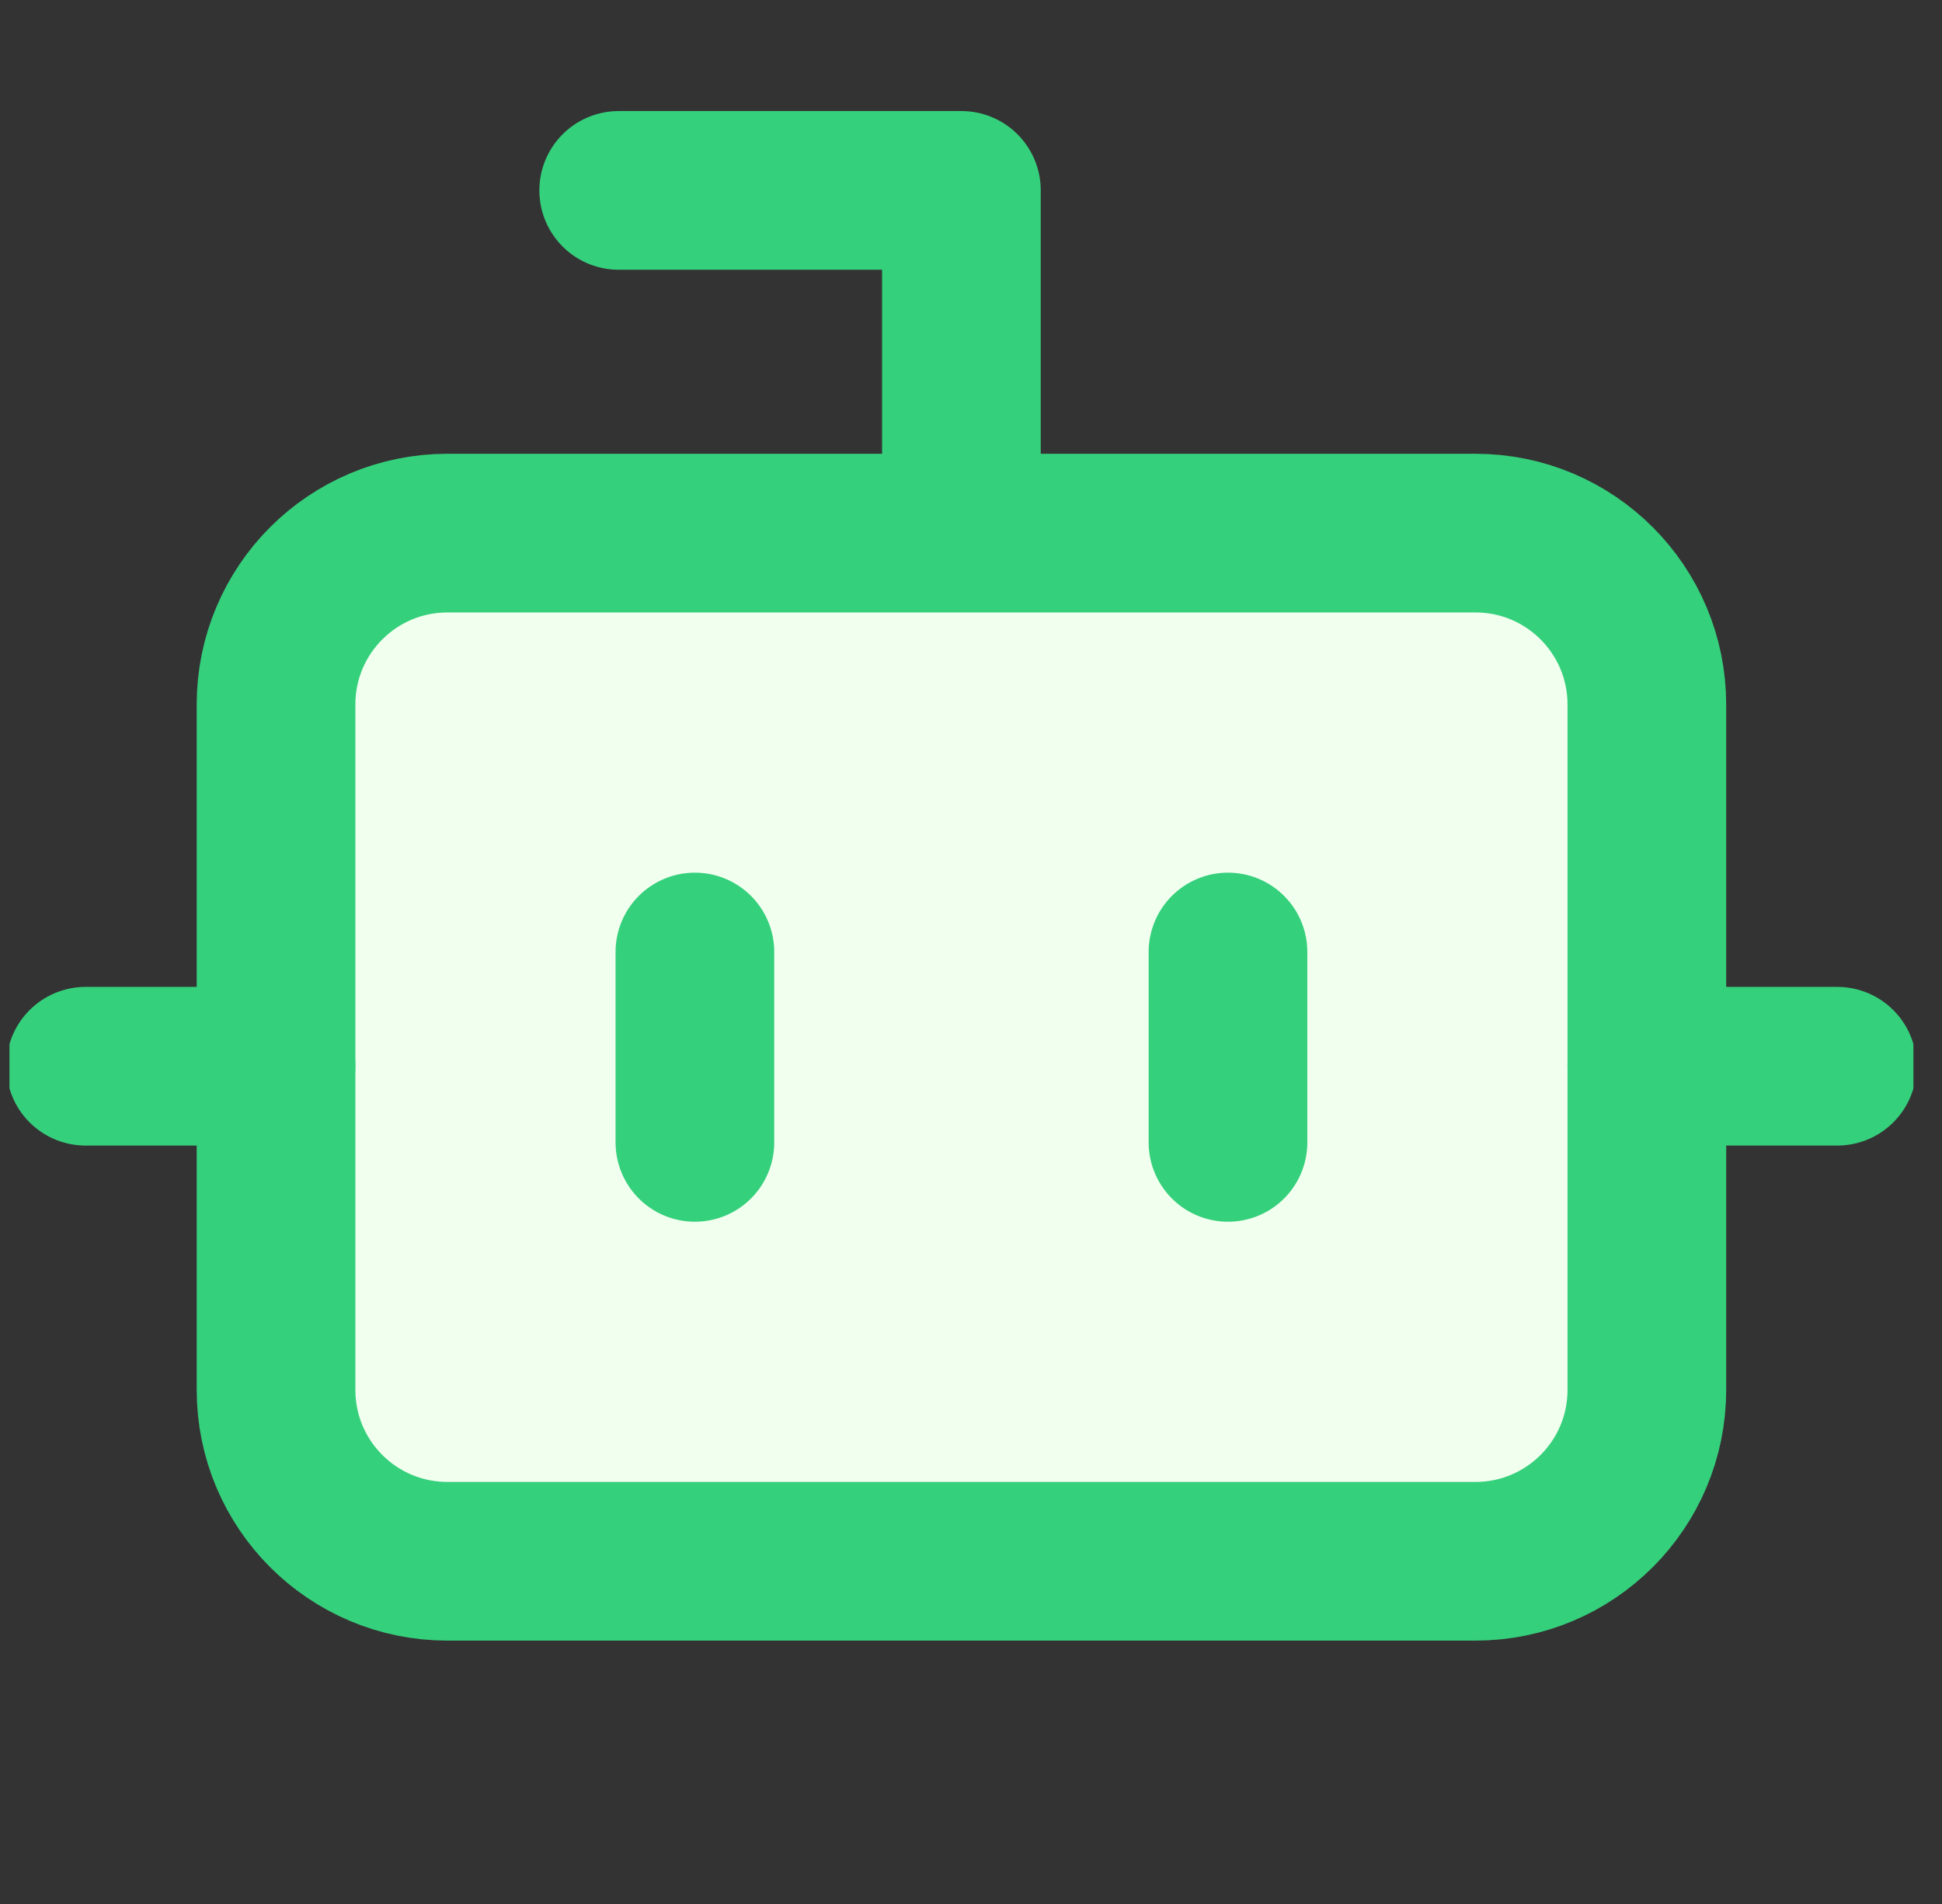
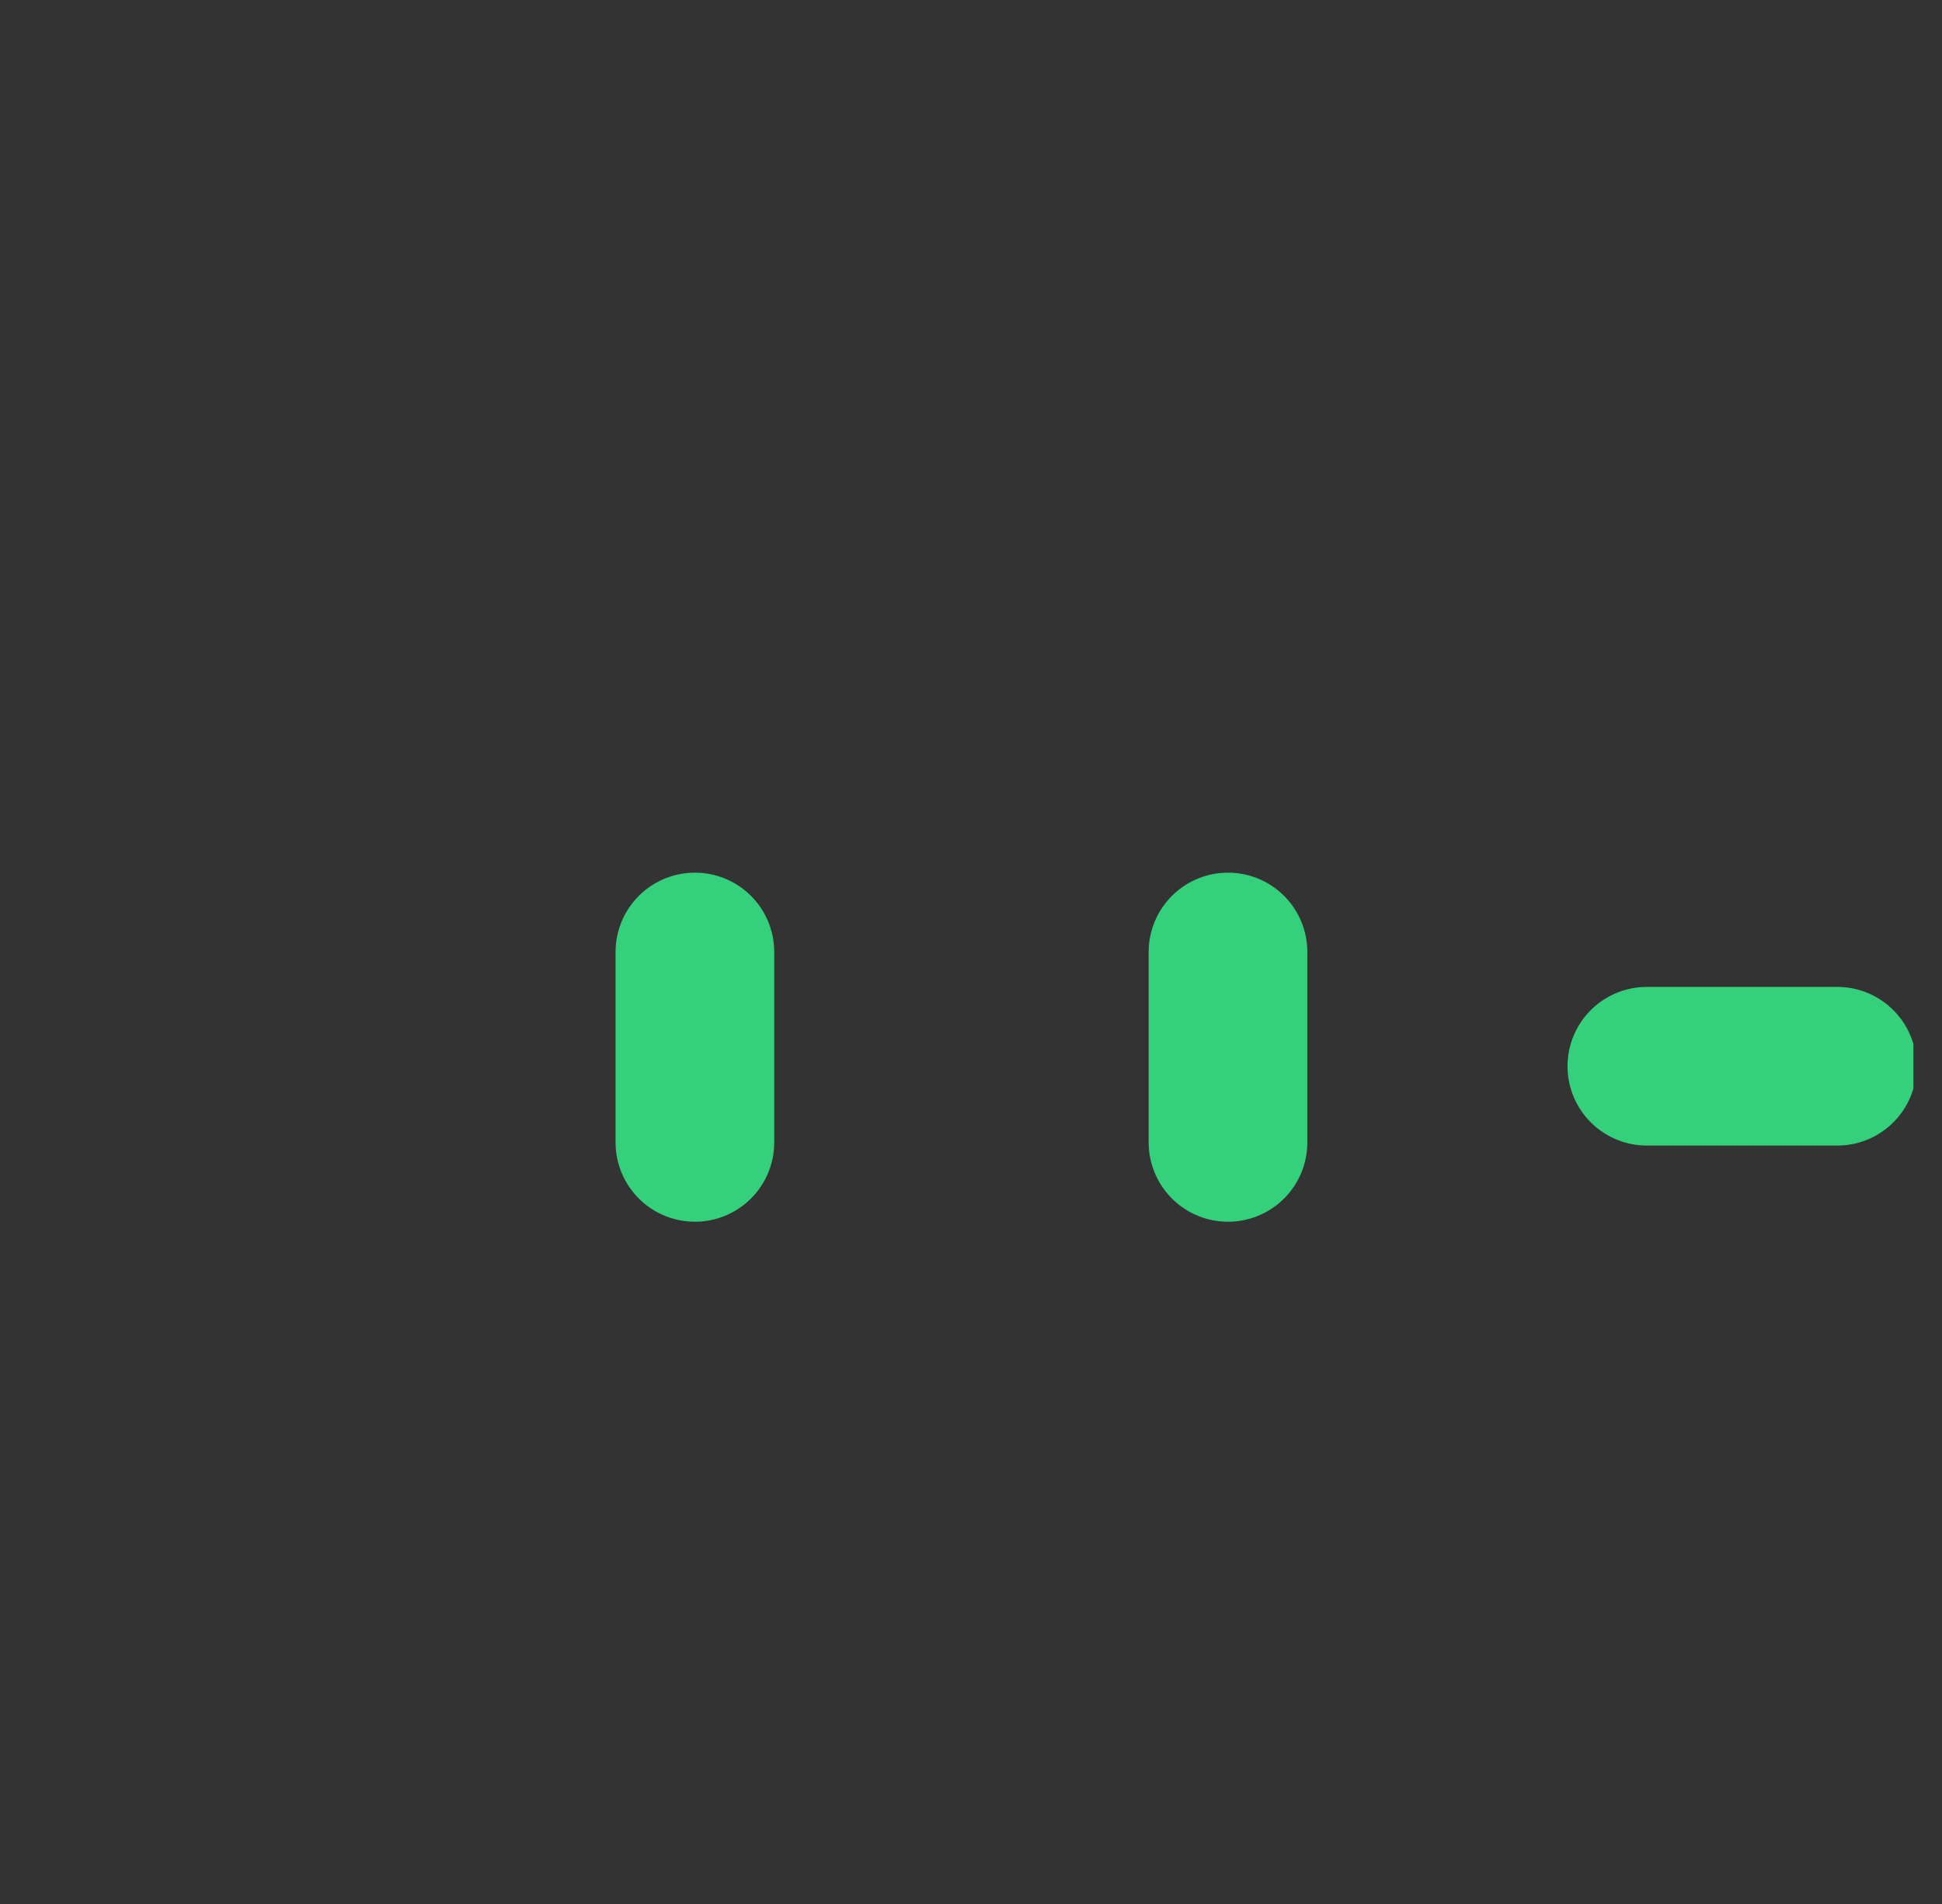
<svg xmlns="http://www.w3.org/2000/svg" width="51" height="50" viewBox="0 0 51 50" fill="none">
  <rect x="0" y="0" width="51" height="50" fill="#333333" stroke="none" />
  <g clip-path="url(#clip0_391_1495)">
-     <path d="M25.248 14V5H16.248" stroke="#35D07C" stroke-width="4.167" stroke-linecap="round" stroke-linejoin="round" />
-     <path d="M38.749 14H11.749C9.263 14 7.249 16.015 7.249 18.5V36.5C7.249 38.985 9.263 41 11.749 41H38.749C41.234 41 43.249 38.985 43.249 36.5V18.5C43.249 16.015 41.234 14 38.749 14Z" fill="#F1FFEE" stroke="#35D07C" stroke-width="4.167" stroke-linecap="round" stroke-linejoin="round" />
-     <path d="M2.249 28H7.249" stroke="#35D07C" stroke-width="4.167" stroke-linecap="round" stroke-linejoin="round" />
    <path d="M43.249 28H48.249" stroke="#35D07C" stroke-width="4.167" stroke-linecap="round" stroke-linejoin="round" />
    <path d="M32.249 25V30" stroke="#35D07C" stroke-width="4.167" stroke-linecap="round" stroke-linejoin="round" />
    <path d="M18.249 25V30" stroke="#35D07C" stroke-width="4.167" stroke-linecap="round" stroke-linejoin="round" />
  </g>
  <defs>
    <clipPath id="clip0_391_1495">
      <rect width="50" height="50" fill="white" transform="translate(0.249)" />
    </clipPath>
  </defs>
</svg>